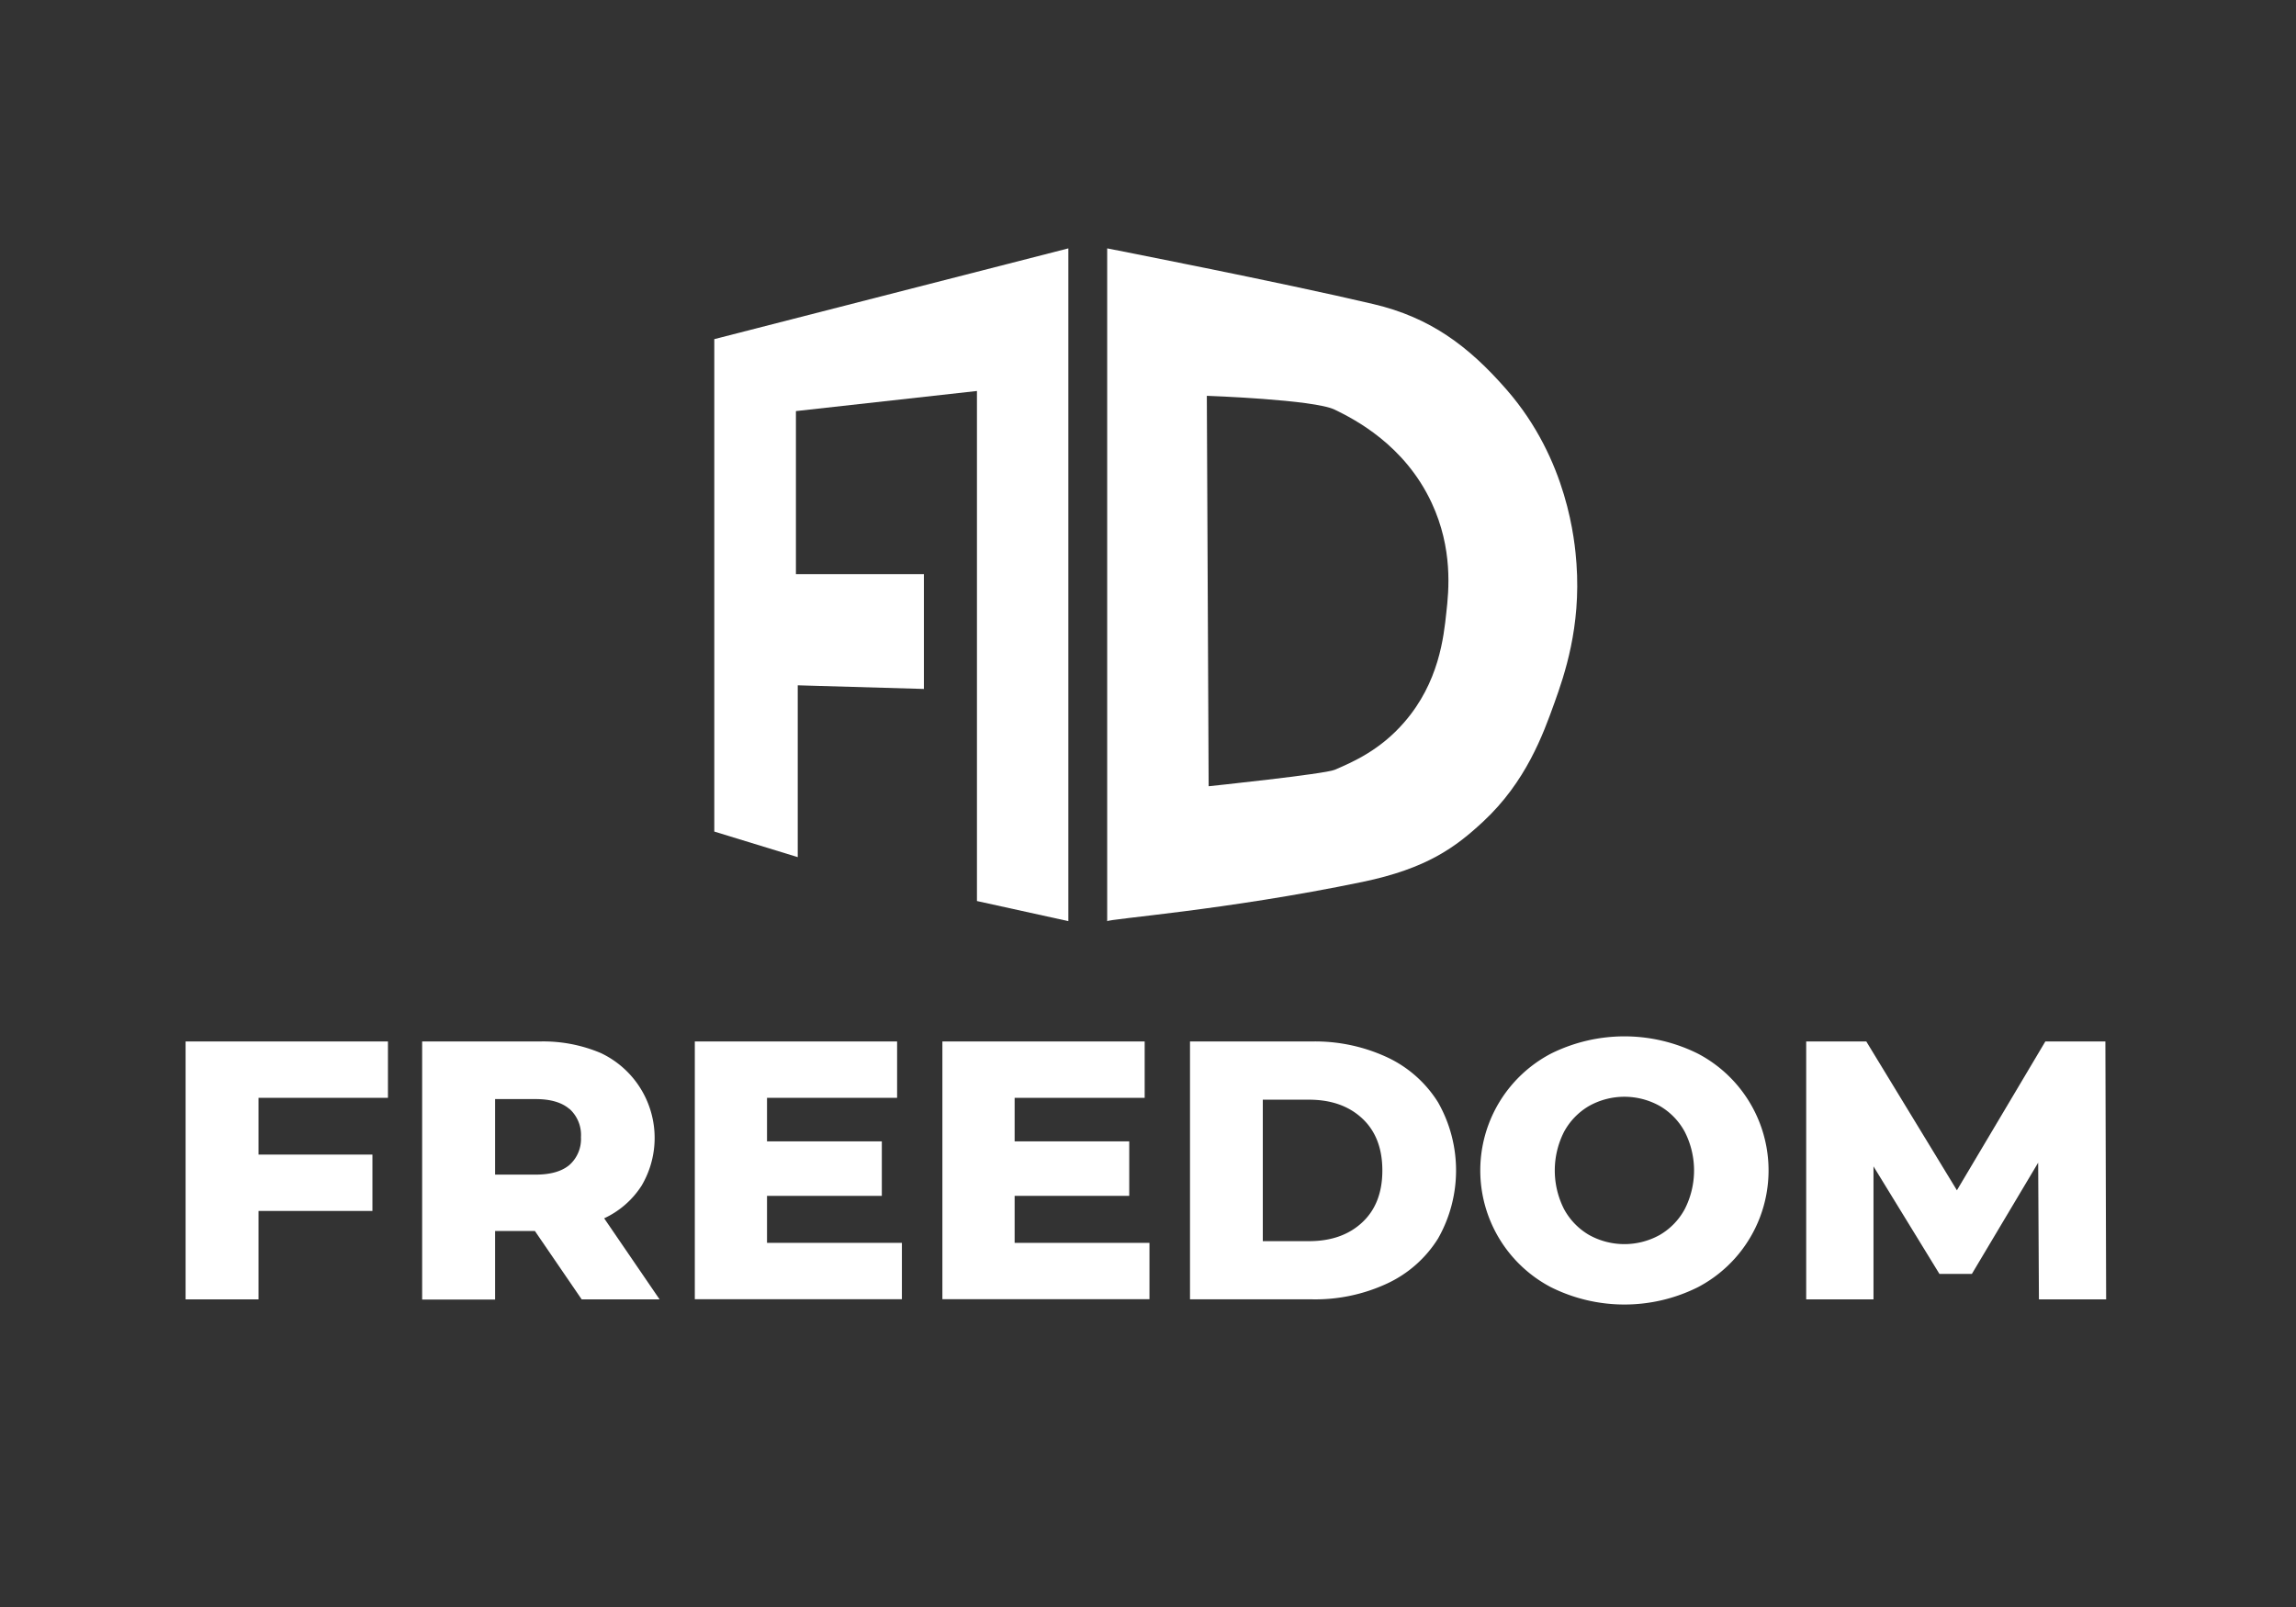
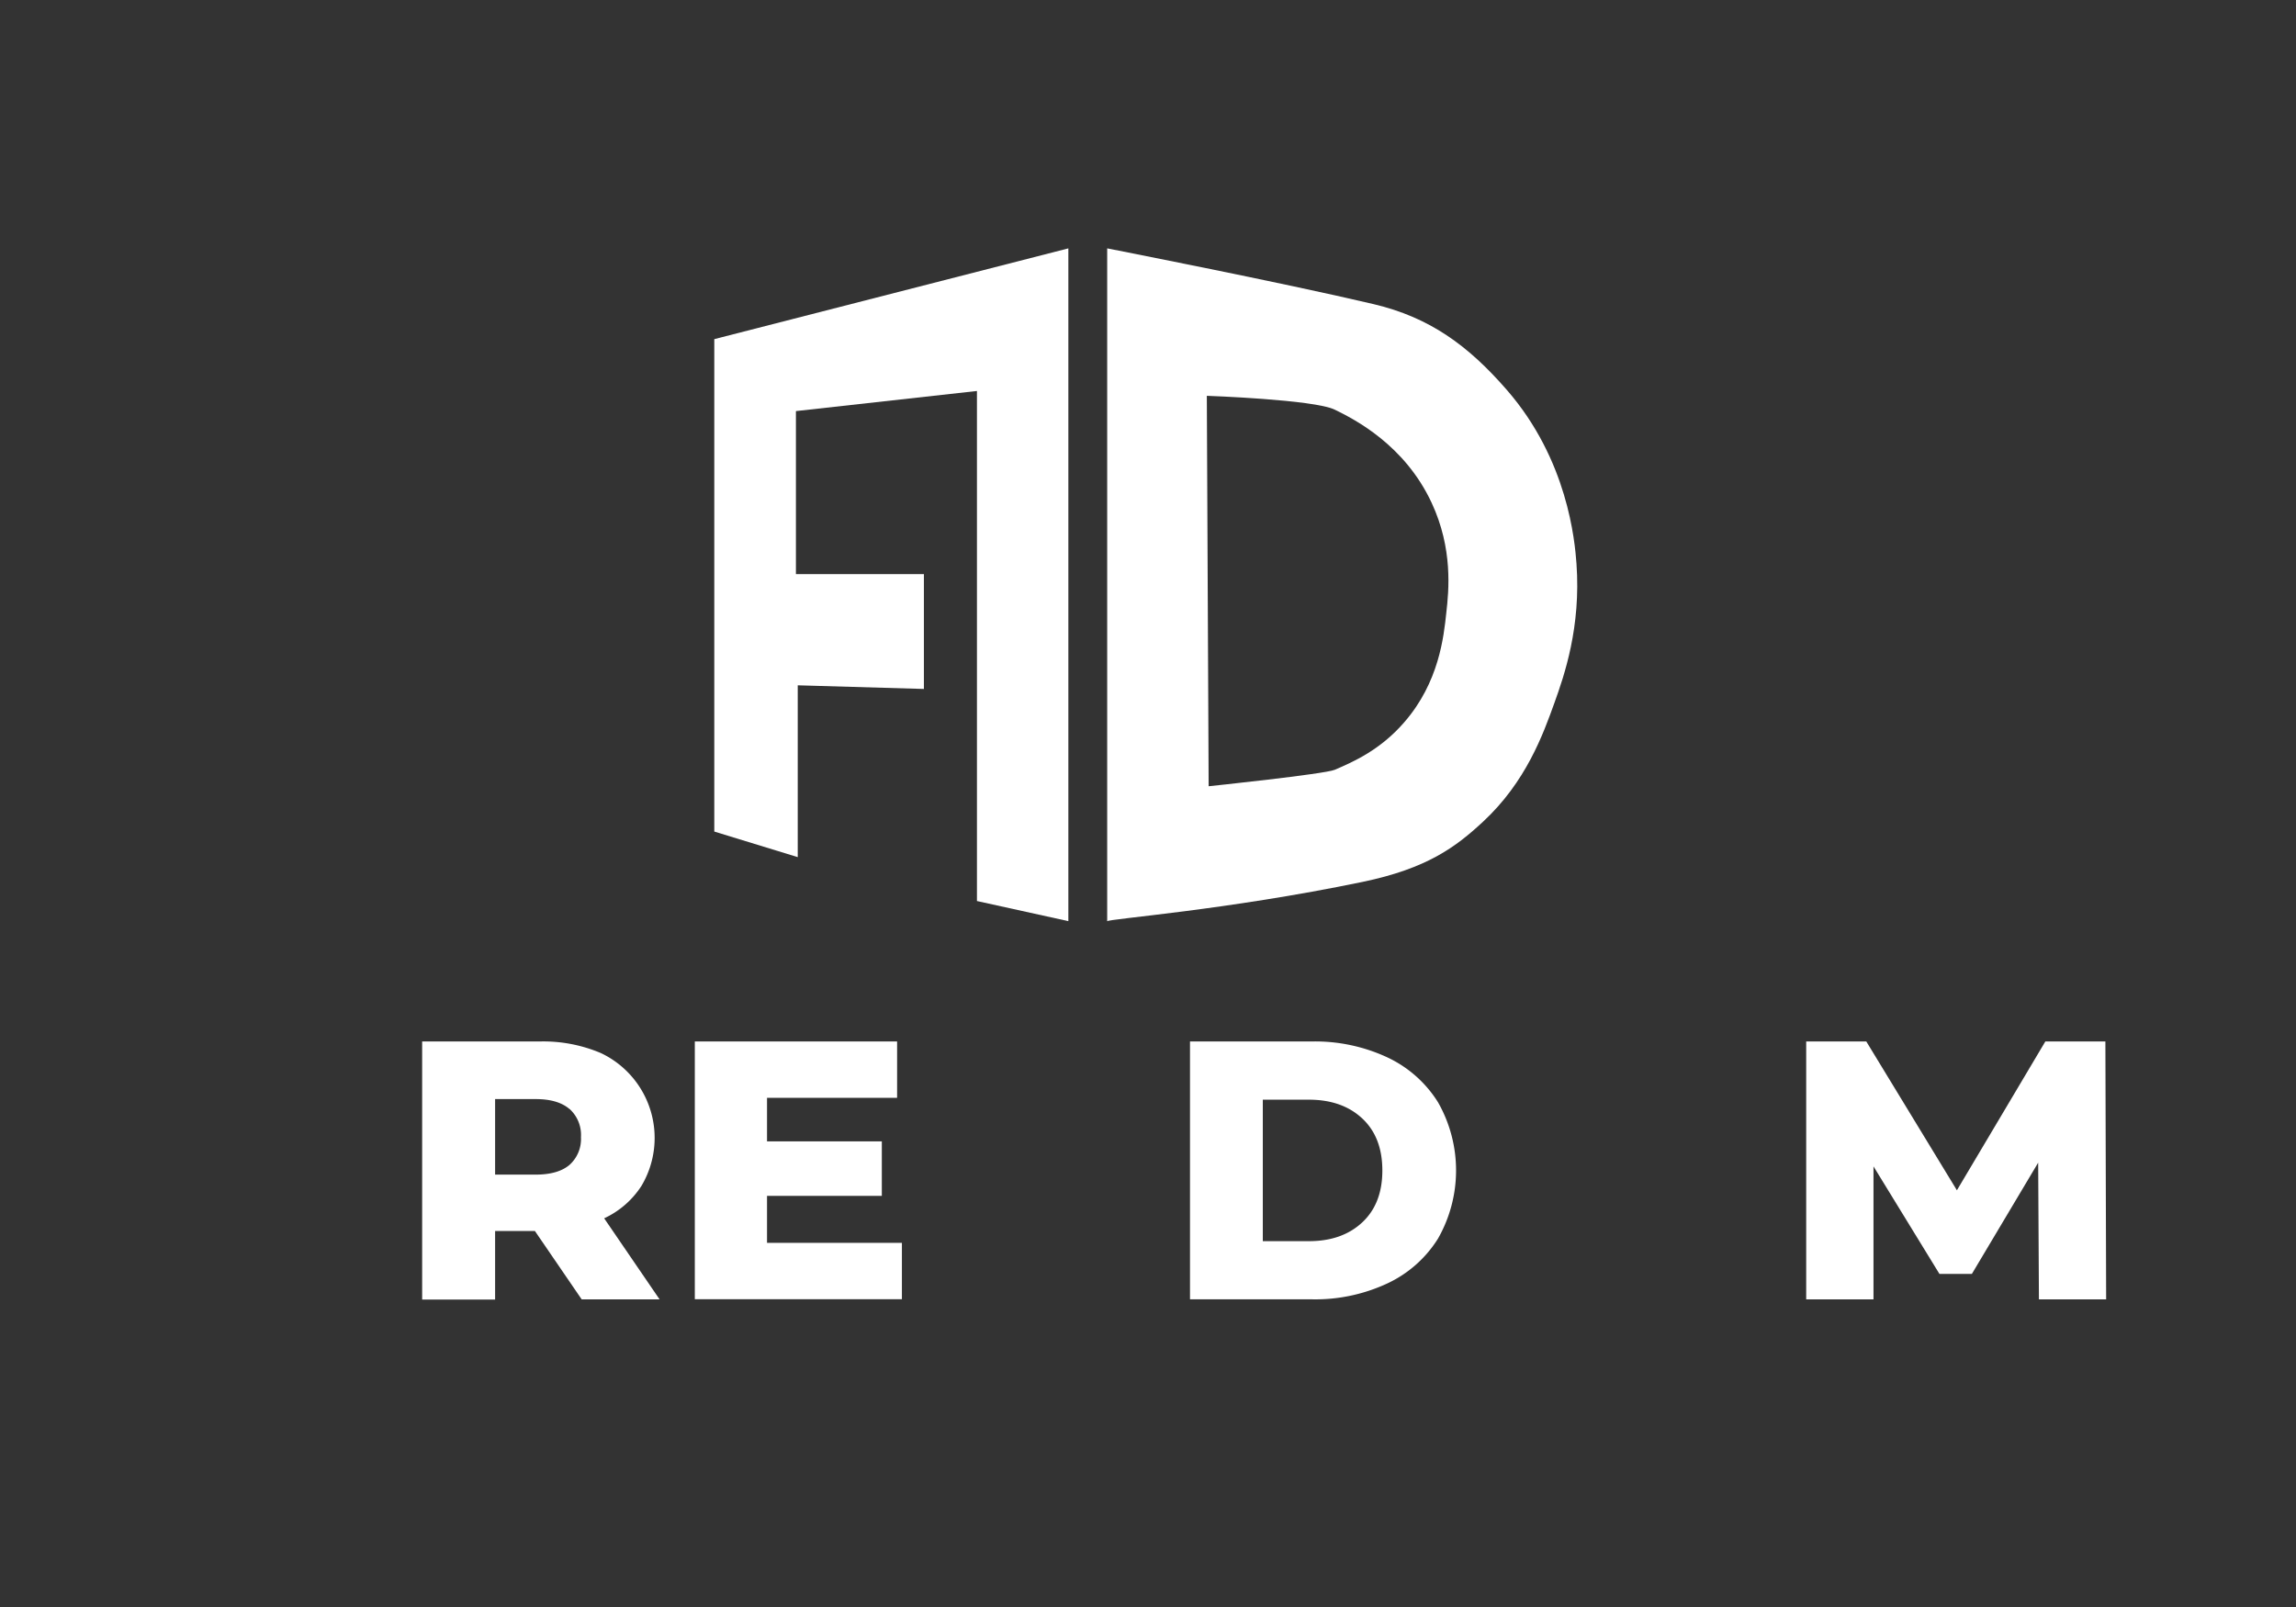
<svg xmlns="http://www.w3.org/2000/svg" viewBox="0 0 580 406">
  <rect x="0" y="0" width="580" height="406" fill="#333333" stroke="none" />
  <defs>
    <style>.cls-1{fill:#fff;}</style>
  </defs>
  <g id="Слой_3" data-name="Слой 3">
    <polygon class="cls-1" points="180.44 85.68 180.44 210.09 201.52 216.55 201.52 173.14 233.39 174.06 233.39 145.04 201.06 145.04 201.06 103.86 246.79 98.78 246.79 227.64 269.88 232.72 269.88 62.75 180.44 85.68" />
    <path class="cls-1" d="M398.24,142.41c-.41-5.66-2.18-26.18-17.57-43.87-9.74-11.2-19.46-18.35-33.71-21.71-23.38-5.51-67.27-14.08-67.27-14.08v170c.38-.63,29.87-2.76,64.5-9.94,16.25-3.38,23.51-8.76,30.48-15.24,10.84-10.08,15.15-22.06,18-30C395.17,170.61,399.39,158.46,398.24,142.41Zm-32.88,12.36c-.65,6.13-1.85,17.63-10.63,27.71-6.05,7-12.88,10-17.55,12-2.51,1.09-31.86,4.16-31.86,4.16L304.86,100s27.1.94,32.32,3.5c4.94,2.41,17.64,8.85,24.48,23.55C367.05,138.63,366,149.16,365.36,154.77Z" />
-     <path class="cls-1" d="M65.31,277.36V291.7H94.08v14.24H65.31v22.34H46.88V263.12H98v14.24Z" />
    <path class="cls-1" d="M135.12,311H125.07v17.32H106.64V263.12h29.78a37.22,37.22,0,0,1,15.36,2.93,23.71,23.71,0,0,1,10.29,33.51,22.44,22.44,0,0,1-9.45,8.24l14,20.48H146.94Zm8.75-30.8q-2.9-2.52-8.56-2.52H125.07v19.08h10.24q5.67,0,8.56-2.46a8.77,8.77,0,0,0,2.89-7A8.88,8.88,0,0,0,143.87,280.16Z" />
    <path class="cls-1" d="M227.83,314v14.24H175.52V263.12h51.1v14.24H193.76v11h29v13.77h-29V314Z" />
-     <path class="cls-1" d="M290.37,314v14.24H238.06V263.12h51.1v14.24H256.31v11h28.95v13.77H256.31V314Z" />
    <path class="cls-1" d="M300.61,263.12h30.81a43.26,43.26,0,0,1,19,4,30.18,30.18,0,0,1,12.84,11.36,34.79,34.79,0,0,1,0,34.44,30.09,30.09,0,0,1-12.84,11.35,43.12,43.12,0,0,1-19,4H300.61Zm30.07,50.45q8.37,0,13.45-4.75t5.07-13.12q0-8.38-5.07-13.12t-13.45-4.75H319v35.74Z" />
-     <path class="cls-1" d="M391.78,325.2a33.31,33.31,0,0,1,0-59,41.64,41.64,0,0,1,37.14,0,33.31,33.31,0,0,1,0,59,41.56,41.56,0,0,1-37.14,0ZM419.28,312a16.73,16.73,0,0,0,6.33-6.56,21.48,21.48,0,0,0,0-19.46,16.73,16.73,0,0,0-6.33-6.56,18.3,18.3,0,0,0-17.87,0,16.8,16.8,0,0,0-6.33,6.56,21.56,21.56,0,0,0,0,19.46,16.8,16.8,0,0,0,6.33,6.56,18.37,18.37,0,0,0,17.87,0Z" />
    <path class="cls-1" d="M515.06,328.28l-.19-34.54-16.75,28.11h-8.19l-16.66-27.17v33.6h-17V263.12h15.18l22.89,37.6,22.34-37.6h15.17l.19,65.16Z" />
  </g>
</svg>